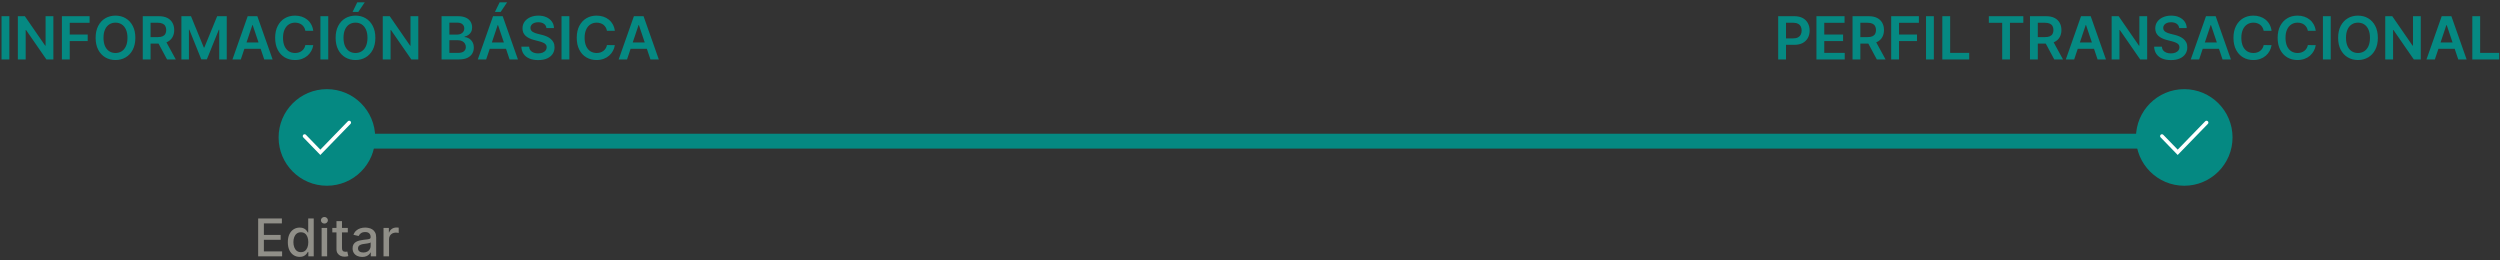
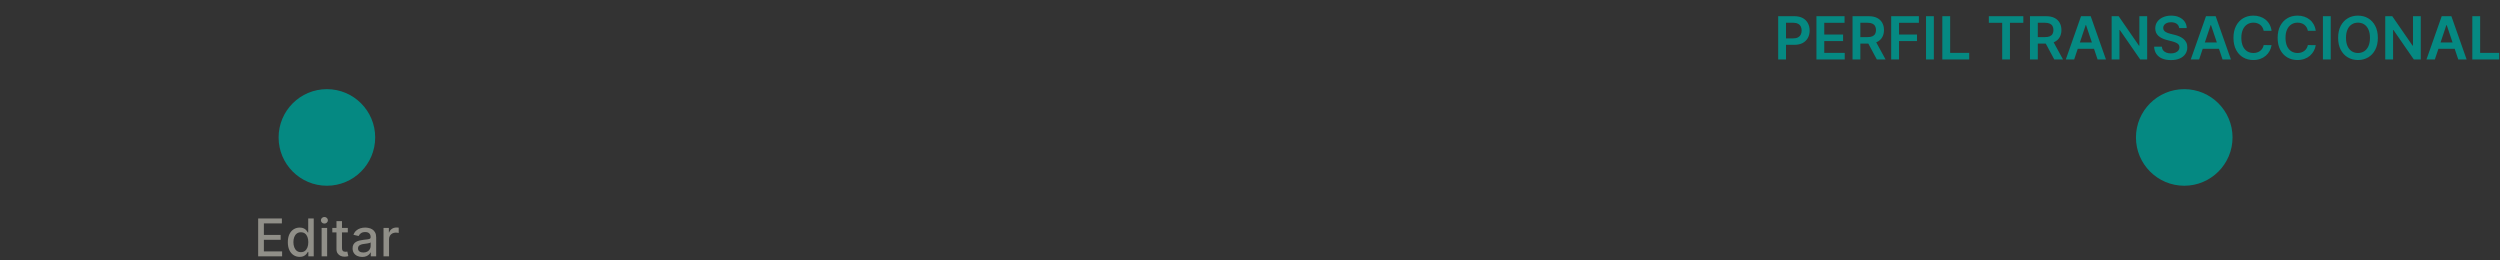
<svg xmlns="http://www.w3.org/2000/svg" width="673" height="70" viewBox="0 0 673 70" fill="none">
  <rect x="0" y="0" width="673" height="70" fill="#333333" stroke="none" />
-   <path d="M2.521 4.364V16H0.413V4.364H2.521ZM14.367 4.364V16H12.492L7.009 8.074H6.912V16H4.804V4.364H6.69L12.168 12.296H12.27V4.364H14.367ZM16.663 16V4.364H24.118V6.131H18.771V9.29H23.607V11.057H18.771V16H16.663ZM36.436 10.182C36.436 11.436 36.201 12.509 35.731 13.403C35.266 14.294 34.629 14.975 33.822 15.449C33.019 15.922 32.108 16.159 31.09 16.159C30.07 16.159 29.158 15.922 28.351 15.449C27.548 14.972 26.912 14.288 26.442 13.398C25.976 12.504 25.743 11.432 25.743 10.182C25.743 8.928 25.976 7.856 26.442 6.966C26.912 6.072 27.548 5.388 28.351 4.915C29.158 4.441 30.07 4.205 31.09 4.205C32.108 4.205 33.019 4.441 33.822 4.915C34.629 5.388 35.266 6.072 35.731 6.966C36.201 7.856 36.436 8.928 36.436 10.182ZM34.317 10.182C34.317 9.299 34.178 8.555 33.902 7.949C33.629 7.339 33.251 6.879 32.766 6.568C32.281 6.254 31.722 6.097 31.09 6.097C30.457 6.097 29.898 6.254 29.413 6.568C28.928 6.879 28.548 7.339 28.271 7.949C27.999 8.555 27.862 9.299 27.862 10.182C27.862 11.064 27.999 11.811 28.271 12.421C28.548 13.027 28.928 13.487 29.413 13.801C29.898 14.112 30.457 14.267 31.09 14.267C31.722 14.267 32.281 14.112 32.766 13.801C33.251 13.487 33.629 13.027 33.902 12.421C34.178 11.811 34.317 11.064 34.317 10.182ZM38.429 16V4.364H42.793C43.687 4.364 44.437 4.519 45.043 4.83C45.653 5.14 46.113 5.576 46.423 6.136C46.738 6.693 46.895 7.343 46.895 8.085C46.895 8.831 46.736 9.479 46.418 10.028C46.103 10.574 45.639 10.996 45.026 11.296C44.412 11.591 43.658 11.739 42.764 11.739H39.656V9.989H42.48C43.003 9.989 43.431 9.917 43.764 9.773C44.097 9.625 44.344 9.411 44.503 9.131C44.666 8.847 44.747 8.498 44.747 8.085C44.747 7.672 44.666 7.32 44.503 7.028C44.34 6.733 44.092 6.509 43.758 6.358C43.425 6.203 42.995 6.125 42.469 6.125H40.537V16H38.429ZM44.44 10.727L47.321 16H44.969L42.139 10.727H44.44ZM48.835 4.364H51.415L54.869 12.796H55.006L58.46 4.364H61.04V16H59.017V8.006H58.909L55.693 15.966H54.182L50.966 7.989H50.858V16H48.835V4.364ZM64.829 16H62.58L66.676 4.364H69.278L73.381 16H71.131L68.023 6.75H67.932L64.829 16ZM64.903 11.438H71.04V13.131H64.903V11.438ZM84.327 8.29H82.202C82.141 7.941 82.029 7.633 81.867 7.364C81.704 7.091 81.501 6.86 81.258 6.67C81.016 6.481 80.74 6.339 80.429 6.244C80.122 6.146 79.791 6.097 79.435 6.097C78.802 6.097 78.242 6.256 77.753 6.574C77.264 6.888 76.882 7.35 76.605 7.96C76.329 8.566 76.19 9.307 76.19 10.182C76.19 11.072 76.329 11.822 76.605 12.432C76.885 13.038 77.268 13.496 77.753 13.807C78.242 14.114 78.8 14.267 79.429 14.267C79.778 14.267 80.103 14.222 80.406 14.131C80.713 14.036 80.988 13.898 81.23 13.716C81.476 13.534 81.683 13.311 81.849 13.046C82.02 12.78 82.137 12.477 82.202 12.136L84.327 12.148C84.247 12.701 84.075 13.22 83.81 13.704C83.548 14.189 83.206 14.617 82.781 14.989C82.357 15.356 81.861 15.644 81.293 15.852C80.724 16.057 80.094 16.159 79.401 16.159C78.378 16.159 77.465 15.922 76.662 15.449C75.859 14.975 75.226 14.292 74.764 13.398C74.302 12.504 74.071 11.432 74.071 10.182C74.071 8.928 74.304 7.856 74.77 6.966C75.236 6.072 75.87 5.388 76.673 4.915C77.476 4.441 78.385 4.205 79.401 4.205C80.048 4.205 80.651 4.295 81.207 4.477C81.764 4.659 82.26 4.926 82.696 5.278C83.132 5.627 83.49 6.055 83.77 6.562C84.054 7.066 84.24 7.642 84.327 8.29ZM88.365 4.364V16H86.257V4.364H88.365ZM101.045 10.182C101.045 11.436 100.811 12.509 100.341 13.403C99.875 14.294 99.239 14.975 98.432 15.449C97.629 15.922 96.718 16.159 95.699 16.159C94.68 16.159 93.767 15.922 92.96 15.449C92.157 14.972 91.521 14.288 91.051 13.398C90.585 12.504 90.352 11.432 90.352 10.182C90.352 8.928 90.585 7.856 91.051 6.966C91.521 6.072 92.157 5.388 92.96 4.915C93.767 4.441 94.68 4.205 95.699 4.205C96.718 4.205 97.629 4.441 98.432 4.915C99.239 5.388 99.875 6.072 100.341 6.966C100.811 7.856 101.045 8.928 101.045 10.182ZM98.926 10.182C98.926 9.299 98.788 8.555 98.511 7.949C98.239 7.339 97.86 6.879 97.375 6.568C96.89 6.254 96.331 6.097 95.699 6.097C95.066 6.097 94.508 6.254 94.023 6.568C93.538 6.879 93.157 7.339 92.881 7.949C92.608 8.555 92.472 9.299 92.472 10.182C92.472 11.064 92.608 11.811 92.881 12.421C93.157 13.027 93.538 13.487 94.023 13.801C94.508 14.112 95.066 14.267 95.699 14.267C96.331 14.267 96.89 14.112 97.375 13.801C97.86 13.487 98.239 13.027 98.511 12.421C98.788 11.811 98.926 11.064 98.926 10.182ZM94.909 3.216L96.182 0.619H98.193L96.449 3.216H94.909ZM112.601 4.364V16H110.726L105.243 8.074H105.146V16H103.038V4.364H104.925L110.402 12.296H110.504V4.364H112.601ZM118.866 16V4.364H123.321C124.162 4.364 124.861 4.496 125.418 4.761C125.978 5.023 126.397 5.381 126.673 5.835C126.954 6.29 127.094 6.805 127.094 7.381C127.094 7.854 127.003 8.259 126.821 8.597C126.639 8.93 126.395 9.201 126.088 9.409C125.781 9.617 125.438 9.767 125.06 9.858V9.972C125.473 9.994 125.868 10.121 126.247 10.352C126.63 10.579 126.942 10.902 127.185 11.318C127.427 11.735 127.548 12.239 127.548 12.829C127.548 13.432 127.402 13.973 127.111 14.454C126.819 14.932 126.38 15.309 125.793 15.585C125.205 15.862 124.467 16 123.577 16H118.866ZM120.974 14.239H123.241C124.007 14.239 124.558 14.093 124.895 13.801C125.236 13.506 125.406 13.127 125.406 12.665C125.406 12.32 125.321 12.009 125.151 11.733C124.98 11.453 124.738 11.233 124.423 11.074C124.109 10.911 123.734 10.829 123.298 10.829H120.974V14.239ZM120.974 9.312H123.06C123.423 9.312 123.751 9.246 124.043 9.114C124.334 8.977 124.563 8.786 124.73 8.54C124.901 8.29 124.986 7.994 124.986 7.653C124.986 7.203 124.827 6.831 124.509 6.54C124.194 6.248 123.726 6.102 123.105 6.102H120.974V9.312ZM130.876 16H128.626L132.723 4.364H135.325L139.428 16H137.178L134.07 6.75H133.979L130.876 16ZM130.95 11.438H137.087V13.131H130.95V11.438ZM133.234 3.216L134.507 0.619H136.518L134.774 3.216H133.234ZM147.097 7.562C147.044 7.066 146.82 6.68 146.426 6.403C146.036 6.127 145.528 5.989 144.903 5.989C144.464 5.989 144.087 6.055 143.773 6.188C143.458 6.32 143.218 6.5 143.051 6.727C142.884 6.955 142.799 7.214 142.795 7.506C142.795 7.748 142.85 7.958 142.96 8.136C143.074 8.314 143.227 8.466 143.42 8.591C143.614 8.712 143.828 8.814 144.062 8.898C144.297 8.981 144.534 9.051 144.773 9.108L145.864 9.381C146.303 9.483 146.725 9.621 147.131 9.795C147.54 9.97 147.905 10.189 148.227 10.454C148.553 10.72 148.811 11.04 149 11.415C149.189 11.79 149.284 12.229 149.284 12.733C149.284 13.415 149.11 14.015 148.761 14.534C148.413 15.049 147.909 15.453 147.25 15.744C146.595 16.032 145.801 16.176 144.869 16.176C143.964 16.176 143.178 16.036 142.511 15.756C141.848 15.475 141.33 15.066 140.955 14.528C140.583 13.991 140.383 13.335 140.352 12.562H142.426C142.456 12.968 142.581 13.305 142.801 13.574C143.021 13.843 143.307 14.044 143.659 14.176C144.015 14.309 144.413 14.375 144.852 14.375C145.311 14.375 145.712 14.307 146.057 14.171C146.405 14.03 146.678 13.837 146.875 13.591C147.072 13.341 147.172 13.049 147.176 12.716C147.172 12.413 147.083 12.163 146.909 11.966C146.735 11.765 146.491 11.598 146.176 11.466C145.866 11.329 145.502 11.208 145.085 11.102L143.761 10.761C142.803 10.515 142.045 10.142 141.489 9.642C140.936 9.138 140.659 8.47 140.659 7.636C140.659 6.951 140.845 6.35 141.216 5.835C141.591 5.32 142.1 4.92 142.744 4.636C143.388 4.348 144.117 4.205 144.932 4.205C145.758 4.205 146.481 4.348 147.102 4.636C147.727 4.92 148.218 5.316 148.574 5.824C148.93 6.328 149.114 6.907 149.125 7.562H147.097ZM153.271 4.364V16H151.163V4.364H153.271ZM165.514 8.29H163.389C163.329 7.941 163.217 7.633 163.054 7.364C162.891 7.091 162.688 6.86 162.446 6.67C162.204 6.481 161.927 6.339 161.616 6.244C161.31 6.146 160.978 6.097 160.622 6.097C159.99 6.097 159.429 6.256 158.94 6.574C158.452 6.888 158.069 7.35 157.793 7.96C157.516 8.566 157.378 9.307 157.378 10.182C157.378 11.072 157.516 11.822 157.793 12.432C158.073 13.038 158.455 13.496 158.94 13.807C159.429 14.114 159.988 14.267 160.616 14.267C160.965 14.267 161.291 14.222 161.594 14.131C161.901 14.036 162.175 13.898 162.418 13.716C162.664 13.534 162.87 13.311 163.037 13.046C163.207 12.78 163.325 12.477 163.389 12.136L165.514 12.148C165.435 12.701 165.262 13.22 164.997 13.704C164.736 14.189 164.393 14.617 163.969 14.989C163.545 15.356 163.048 15.644 162.48 15.852C161.912 16.057 161.281 16.159 160.588 16.159C159.565 16.159 158.652 15.922 157.849 15.449C157.046 14.975 156.414 14.292 155.952 13.398C155.49 12.504 155.259 11.432 155.259 10.182C155.259 8.928 155.491 7.856 155.957 6.966C156.423 6.072 157.058 5.388 157.861 4.915C158.664 4.441 159.573 4.205 160.588 4.205C161.236 4.205 161.838 4.295 162.395 4.477C162.952 4.659 163.448 4.926 163.884 5.278C164.319 5.627 164.677 6.055 164.957 6.562C165.241 7.066 165.427 7.642 165.514 8.29ZM168.798 16H166.548L170.645 4.364H173.247L177.349 16H175.099L171.991 6.75H171.901L168.798 16ZM168.872 11.438H175.009V13.131H168.872V11.438Z" fill="#058982" />
  <path d="M478.687 16V4.364H483.05C483.944 4.364 484.694 4.53 485.3 4.864C485.91 5.197 486.371 5.655 486.681 6.239C486.996 6.818 487.153 7.477 487.153 8.216C487.153 8.962 486.996 9.625 486.681 10.204C486.367 10.784 485.903 11.241 485.289 11.574C484.675 11.903 483.92 12.068 483.022 12.068H480.13V10.335H482.738C483.261 10.335 483.689 10.244 484.022 10.062C484.355 9.881 484.602 9.631 484.761 9.312C484.924 8.994 485.005 8.629 485.005 8.216C485.005 7.803 484.924 7.439 484.761 7.125C484.602 6.811 484.353 6.566 484.016 6.392C483.683 6.214 483.253 6.125 482.727 6.125H480.795V16H478.687ZM488.984 16V4.364H496.552V6.131H491.092V9.29H496.16V11.057H491.092V14.233H496.597V16H488.984ZM498.702 16V4.364H503.066C503.96 4.364 504.71 4.519 505.316 4.83C505.926 5.14 506.386 5.576 506.697 6.136C507.011 6.693 507.168 7.343 507.168 8.085C507.168 8.831 507.009 9.479 506.691 10.028C506.377 10.574 505.913 10.996 505.299 11.296C504.685 11.591 503.932 11.739 503.038 11.739H499.93V9.989H502.754C503.276 9.989 503.704 9.917 504.038 9.773C504.371 9.625 504.617 9.411 504.776 9.131C504.939 8.847 505.021 8.498 505.021 8.085C505.021 7.672 504.939 7.32 504.776 7.028C504.613 6.733 504.365 6.509 504.032 6.358C503.699 6.203 503.269 6.125 502.742 6.125H500.81V16H498.702ZM504.714 10.727L507.594 16H505.242L502.413 10.727H504.714ZM509.109 16V4.364H516.563V6.131H511.217V9.29H516.052V11.057H511.217V16H509.109ZM520.592 4.364V16H518.484V4.364H520.592ZM522.874 16V4.364H524.982V14.233H530.107V16H522.874ZM535.394 6.131V4.364H544.678V6.131H541.082V16H538.991V6.131H535.394ZM546.468 16V4.364H550.832C551.726 4.364 552.476 4.519 553.082 4.83C553.692 5.14 554.152 5.576 554.462 6.136C554.777 6.693 554.934 7.343 554.934 8.085C554.934 8.831 554.775 9.479 554.457 10.028C554.142 10.574 553.678 10.996 553.065 11.296C552.451 11.591 551.697 11.739 550.803 11.739H547.695V9.989H550.519C551.042 9.989 551.47 9.917 551.803 9.773C552.137 9.625 552.383 9.411 552.542 9.131C552.705 8.847 552.786 8.498 552.786 8.085C552.786 7.672 552.705 7.32 552.542 7.028C552.379 6.733 552.131 6.509 551.798 6.358C551.464 6.203 551.034 6.125 550.508 6.125H548.576V16H546.468ZM552.479 10.727L555.36 16H553.008L550.178 10.727H552.479ZM558.369 16H556.119L560.215 4.364H562.817L566.92 16H564.67L561.562 6.75H561.471L558.369 16ZM558.442 11.438H564.579V13.131H558.442V11.438ZM578.015 4.364V16H576.14L570.657 8.074H570.56V16H568.452V4.364H570.339L575.816 12.296H575.918V4.364H578.015ZM586.636 7.562C586.583 7.066 586.359 6.68 585.965 6.403C585.575 6.127 585.067 5.989 584.442 5.989C584.003 5.989 583.626 6.055 583.312 6.188C582.997 6.32 582.757 6.5 582.59 6.727C582.424 6.955 582.338 7.214 582.335 7.506C582.335 7.748 582.389 7.958 582.499 8.136C582.613 8.314 582.766 8.466 582.96 8.591C583.153 8.712 583.367 8.814 583.602 8.898C583.836 8.981 584.073 9.051 584.312 9.108L585.403 9.381C585.842 9.483 586.264 9.621 586.67 9.795C587.079 9.97 587.444 10.189 587.766 10.454C588.092 10.72 588.35 11.04 588.539 11.415C588.728 11.79 588.823 12.229 588.823 12.733C588.823 13.415 588.649 14.015 588.3 14.534C587.952 15.049 587.448 15.453 586.789 15.744C586.134 16.032 585.34 16.176 584.408 16.176C583.503 16.176 582.717 16.036 582.05 15.756C581.388 15.475 580.869 15.066 580.494 14.528C580.122 13.991 579.922 13.335 579.891 12.562H581.965C581.996 12.968 582.121 13.305 582.34 13.574C582.56 13.843 582.846 14.044 583.198 14.176C583.554 14.309 583.952 14.375 584.391 14.375C584.85 14.375 585.251 14.307 585.596 14.171C585.944 14.03 586.217 13.837 586.414 13.591C586.611 13.341 586.711 13.049 586.715 12.716C586.711 12.413 586.622 12.163 586.448 11.966C586.274 11.765 586.03 11.598 585.715 11.466C585.405 11.329 585.041 11.208 584.624 11.102L583.3 10.761C582.342 10.515 581.585 10.142 581.028 9.642C580.475 9.138 580.198 8.47 580.198 7.636C580.198 6.951 580.384 6.35 580.755 5.835C581.13 5.32 581.639 4.92 582.283 4.636C582.927 4.348 583.656 4.205 584.471 4.205C585.297 4.205 586.02 4.348 586.641 4.636C587.266 4.92 587.757 5.316 588.113 5.824C588.469 6.328 588.653 6.907 588.664 7.562H586.636ZM592.009 16H589.759L593.856 4.364H596.458L600.56 16H598.31L595.202 6.75H595.112L592.009 16ZM592.083 11.438H598.219V13.131H592.083V11.438ZM611.506 8.29H609.381C609.321 7.941 609.209 7.633 609.046 7.364C608.883 7.091 608.681 6.86 608.438 6.67C608.196 6.481 607.919 6.339 607.609 6.244C607.302 6.146 606.97 6.097 606.614 6.097C605.982 6.097 605.421 6.256 604.933 6.574C604.444 6.888 604.061 7.35 603.785 7.96C603.508 8.566 603.37 9.307 603.37 10.182C603.37 11.072 603.508 11.822 603.785 12.432C604.065 13.038 604.448 13.496 604.933 13.807C605.421 14.114 605.98 14.267 606.609 14.267C606.957 14.267 607.283 14.222 607.586 14.131C607.893 14.036 608.167 13.898 608.41 13.716C608.656 13.534 608.862 13.311 609.029 13.046C609.2 12.78 609.317 12.477 609.381 12.136L611.506 12.148C611.427 12.701 611.254 13.22 610.989 13.704C610.728 14.189 610.385 14.617 609.961 14.989C609.537 15.356 609.04 15.644 608.472 15.852C607.904 16.057 607.273 16.159 606.58 16.159C605.558 16.159 604.645 15.922 603.842 15.449C603.039 14.975 602.406 14.292 601.944 13.398C601.482 12.504 601.251 11.432 601.251 10.182C601.251 8.928 601.484 7.856 601.95 6.966C602.415 6.072 603.05 5.388 603.853 4.915C604.656 4.441 605.565 4.205 606.58 4.205C607.228 4.205 607.83 4.295 608.387 4.477C608.944 4.659 609.44 4.926 609.876 5.278C610.311 5.627 610.669 6.055 610.95 6.562C611.234 7.066 611.419 7.642 611.506 8.29ZM623.397 8.29H621.272C621.211 7.941 621.1 7.633 620.937 7.364C620.774 7.091 620.571 6.86 620.329 6.67C620.086 6.481 619.81 6.339 619.499 6.244C619.192 6.146 618.861 6.097 618.505 6.097C617.872 6.097 617.312 6.256 616.823 6.574C616.335 6.888 615.952 7.35 615.675 7.96C615.399 8.566 615.261 9.307 615.261 10.182C615.261 11.072 615.399 11.822 615.675 12.432C615.956 13.038 616.338 13.496 616.823 13.807C617.312 14.114 617.871 14.267 618.499 14.267C618.848 14.267 619.174 14.222 619.477 14.131C619.783 14.036 620.058 13.898 620.3 13.716C620.547 13.534 620.753 13.311 620.92 13.046C621.09 12.78 621.208 12.477 621.272 12.136L623.397 12.148C623.317 12.701 623.145 13.22 622.88 13.704C622.619 14.189 622.276 14.617 621.852 14.989C621.427 15.356 620.931 15.644 620.363 15.852C619.795 16.057 619.164 16.159 618.471 16.159C617.448 16.159 616.535 15.922 615.732 15.449C614.929 14.975 614.297 14.292 613.835 13.398C613.372 12.504 613.141 11.432 613.141 10.182C613.141 8.928 613.374 7.856 613.84 6.966C614.306 6.072 614.941 5.388 615.744 4.915C616.547 4.441 617.456 4.205 618.471 4.205C619.119 4.205 619.721 4.295 620.278 4.477C620.835 4.659 621.331 4.926 621.766 5.278C622.202 5.627 622.56 6.055 622.84 6.562C623.124 7.066 623.31 7.642 623.397 8.29ZM627.435 4.364V16H625.327V4.364H627.435ZM640.116 10.182C640.116 11.436 639.881 12.509 639.411 13.403C638.945 14.294 638.309 14.975 637.502 15.449C636.699 15.922 635.788 16.159 634.769 16.159C633.75 16.159 632.837 15.922 632.031 15.449C631.228 14.972 630.591 14.288 630.121 13.398C629.656 12.504 629.423 11.432 629.423 10.182C629.423 8.928 629.656 7.856 630.121 6.966C630.591 6.072 631.228 5.388 632.031 4.915C632.837 4.441 633.75 4.205 634.769 4.205C635.788 4.205 636.699 4.441 637.502 4.915C638.309 5.388 638.945 6.072 639.411 6.966C639.881 7.856 640.116 8.928 640.116 10.182ZM637.996 10.182C637.996 9.299 637.858 8.555 637.582 7.949C637.309 7.339 636.93 6.879 636.445 6.568C635.96 6.254 635.402 6.097 634.769 6.097C634.137 6.097 633.578 6.254 633.093 6.568C632.608 6.879 632.228 7.339 631.951 7.949C631.678 8.555 631.542 9.299 631.542 10.182C631.542 11.064 631.678 11.811 631.951 12.421C632.228 13.027 632.608 13.487 633.093 13.801C633.578 14.112 634.137 14.267 634.769 14.267C635.402 14.267 635.96 14.112 636.445 13.801C636.93 13.487 637.309 13.027 637.582 12.421C637.858 11.811 637.996 11.064 637.996 10.182ZM651.671 4.364V16H649.796L644.313 8.074H644.217V16H642.109V4.364H643.995L649.472 12.296H649.575V4.364H651.671ZM655.462 16H653.212L657.309 4.364H659.911L664.013 16H661.763L658.656 6.75H658.565L655.462 16ZM655.536 11.438H661.673V13.131H655.536V11.438ZM665.546 16V4.364H667.654V14.233H672.779V16H665.546Z" fill="#058982" />
-   <line x1="90" y1="38" x2="586" y2="38" stroke="#058982" stroke-width="4" stroke-linecap="round" />
  <circle cx="588" cy="37" r="13" fill="#058982" />
-   <path d="M582 36.636L586.235 41L594 33" stroke="white" stroke-linecap="round" />
  <circle cx="88" cy="37" r="13" fill="#058982" />
-   <path d="M82 36.636L86.235 41L94 33" stroke="white" stroke-linecap="round" />
  <path d="M69.499 69V58.818H75.883V60.141H71.036V63.243H75.55V64.56H71.036V67.678H75.943V69H69.499ZM80.674 69.149C80.058 69.149 79.508 68.992 79.024 68.677C78.543 68.359 78.165 67.906 77.89 67.32C77.618 66.73 77.483 66.022 77.483 65.197C77.483 64.371 77.62 63.666 77.895 63.079C78.174 62.492 78.555 62.043 79.039 61.731C79.523 61.42 80.071 61.264 80.684 61.264C81.158 61.264 81.539 61.344 81.828 61.503C82.119 61.659 82.345 61.841 82.504 62.05C82.666 62.258 82.792 62.443 82.882 62.602H82.971V58.818H84.458V69H83.006V67.812H82.882C82.792 67.974 82.663 68.16 82.494 68.369C82.328 68.577 82.1 68.76 81.808 68.915C81.516 69.071 81.138 69.149 80.674 69.149ZM81.002 67.881C81.43 67.881 81.791 67.769 82.086 67.543C82.385 67.315 82.61 66.998 82.762 66.594C82.918 66.189 82.996 65.719 82.996 65.182C82.996 64.651 82.92 64.188 82.767 63.79C82.615 63.392 82.391 63.082 82.096 62.86C81.801 62.638 81.437 62.527 81.002 62.527C80.555 62.527 80.182 62.643 79.884 62.875C79.586 63.107 79.36 63.423 79.208 63.825C79.059 64.226 78.984 64.678 78.984 65.182C78.984 65.692 79.06 66.151 79.213 66.559C79.365 66.967 79.591 67.29 79.889 67.528C80.191 67.764 80.562 67.881 81.002 67.881ZM86.579 69V61.364H88.066V69H86.579ZM87.33 60.185C87.072 60.185 86.85 60.099 86.664 59.927C86.482 59.751 86.39 59.542 86.39 59.3C86.39 59.055 86.482 58.846 86.664 58.674C86.85 58.498 87.072 58.41 87.33 58.41C87.589 58.41 87.809 58.498 87.991 58.674C88.177 58.846 88.27 59.055 88.27 59.3C88.27 59.542 88.177 59.751 87.991 59.927C87.809 60.099 87.589 60.185 87.33 60.185ZM93.63 61.364V62.557H89.459V61.364H93.63ZM90.578 59.534H92.064V66.758C92.064 67.046 92.107 67.263 92.194 67.409C92.28 67.552 92.391 67.649 92.527 67.702C92.666 67.752 92.817 67.777 92.979 67.777C93.098 67.777 93.203 67.769 93.292 67.752C93.382 67.736 93.451 67.722 93.501 67.712L93.769 68.94C93.683 68.974 93.561 69.007 93.402 69.04C93.243 69.076 93.044 69.096 92.805 69.099C92.414 69.106 92.049 69.037 91.711 68.891C91.373 68.745 91.1 68.519 90.891 68.215C90.682 67.91 90.578 67.527 90.578 67.066V59.534ZM97.497 69.169C97.013 69.169 96.576 69.079 96.184 68.901C95.793 68.718 95.484 68.455 95.255 68.11C95.029 67.765 94.917 67.343 94.917 66.842C94.917 66.412 95 66.057 95.165 65.778C95.331 65.5 95.555 65.28 95.837 65.117C96.118 64.955 96.433 64.832 96.781 64.749C97.129 64.666 97.484 64.603 97.845 64.56C98.302 64.507 98.674 64.464 98.959 64.431C99.244 64.395 99.451 64.337 99.58 64.257C99.709 64.178 99.774 64.048 99.774 63.869V63.834C99.774 63.4 99.651 63.064 99.406 62.825C99.164 62.587 98.803 62.467 98.322 62.467C97.822 62.467 97.427 62.578 97.139 62.8C96.854 63.019 96.657 63.263 96.547 63.531L95.15 63.213C95.316 62.749 95.558 62.374 95.876 62.09C96.198 61.801 96.567 61.592 96.985 61.463C97.403 61.331 97.842 61.264 98.302 61.264C98.607 61.264 98.93 61.301 99.272 61.374C99.617 61.443 99.938 61.572 100.236 61.761C100.538 61.95 100.785 62.22 100.977 62.572C101.169 62.92 101.265 63.372 101.265 63.929V69H99.814V67.956H99.754C99.658 68.148 99.514 68.337 99.322 68.523C99.129 68.708 98.882 68.862 98.581 68.985C98.279 69.108 97.918 69.169 97.497 69.169ZM97.82 67.976C98.231 67.976 98.582 67.895 98.874 67.732C99.169 67.57 99.393 67.358 99.545 67.096C99.701 66.831 99.779 66.547 99.779 66.246V65.261C99.726 65.314 99.623 65.364 99.471 65.41C99.322 65.454 99.151 65.492 98.959 65.525C98.766 65.555 98.579 65.583 98.397 65.609C98.215 65.633 98.062 65.653 97.939 65.669C97.651 65.706 97.388 65.767 97.149 65.853C96.914 65.939 96.725 66.063 96.582 66.226C96.443 66.385 96.373 66.597 96.373 66.862C96.373 67.23 96.509 67.508 96.781 67.697C97.053 67.883 97.399 67.976 97.82 67.976ZM103.245 69V61.364H104.682V62.577H104.762C104.901 62.166 105.146 61.843 105.498 61.607C105.852 61.369 106.253 61.249 106.701 61.249C106.793 61.249 106.903 61.253 107.029 61.259C107.158 61.266 107.259 61.274 107.332 61.284V62.706C107.272 62.689 107.166 62.671 107.014 62.651C106.861 62.628 106.709 62.617 106.556 62.617C106.205 62.617 105.892 62.691 105.617 62.84C105.345 62.986 105.13 63.19 104.971 63.452C104.811 63.71 104.732 64.005 104.732 64.337V69H103.245Z" fill="#908F88" />
</svg>